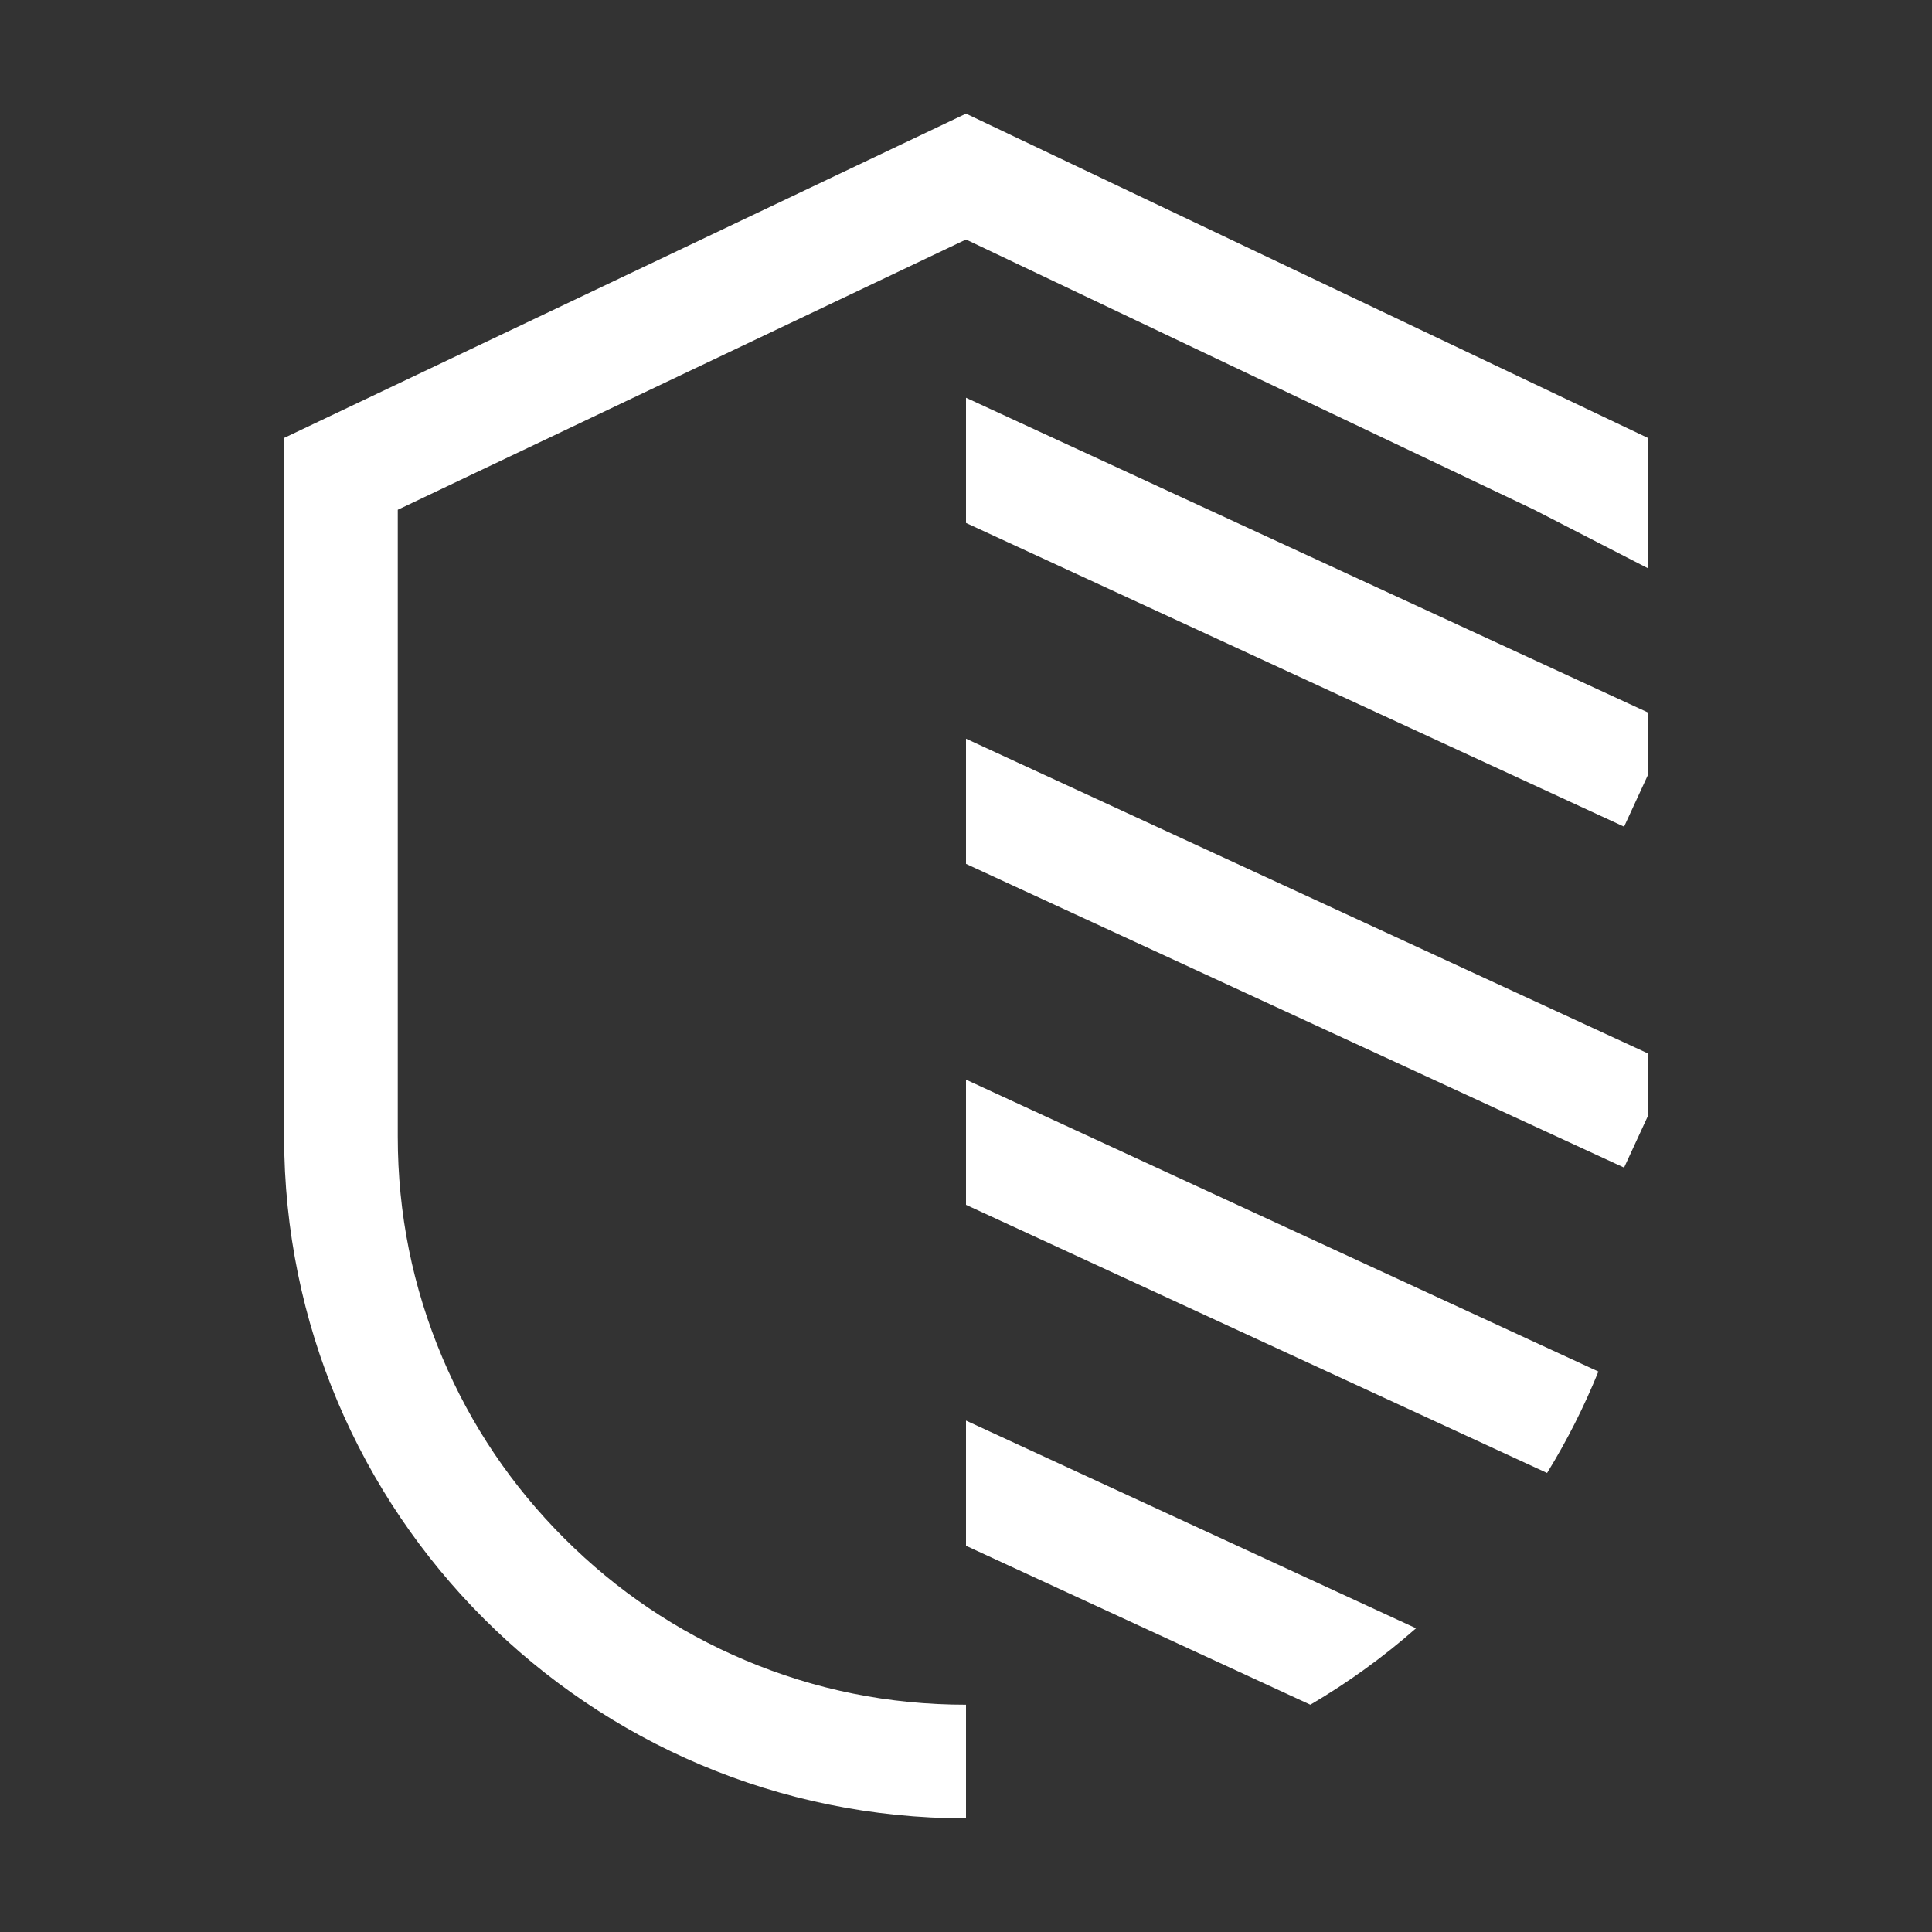
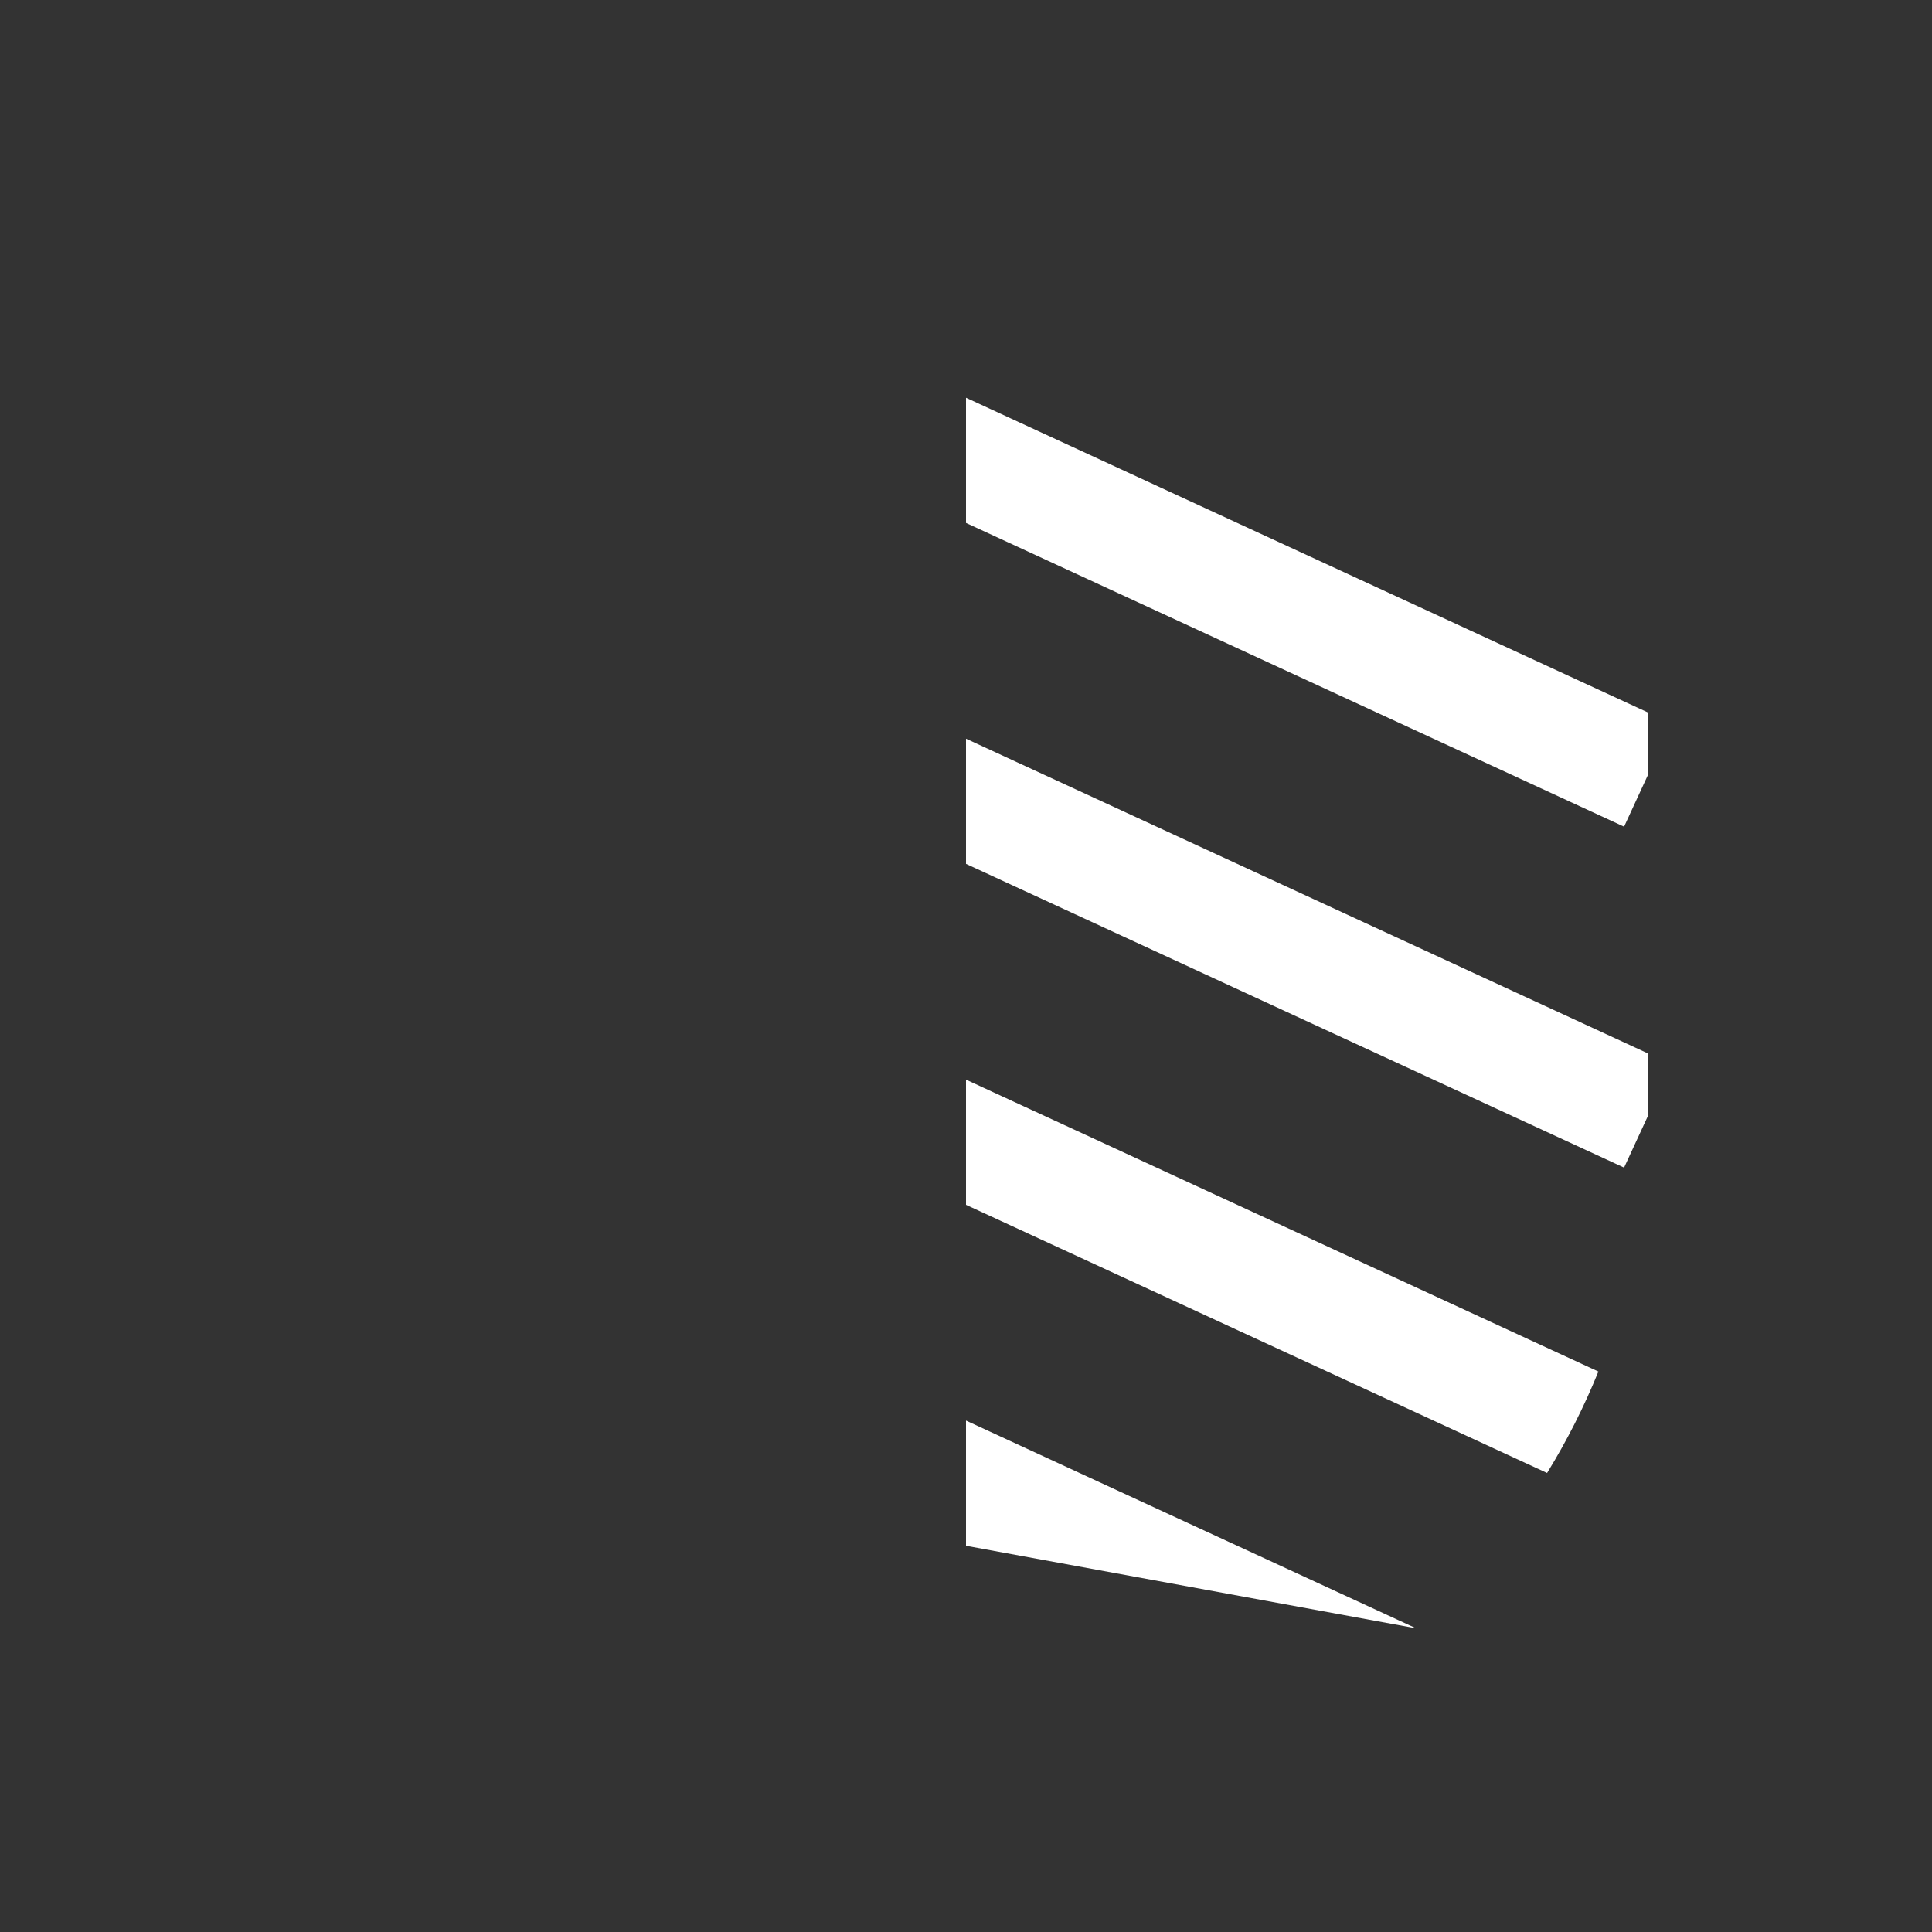
<svg xmlns="http://www.w3.org/2000/svg" fill="none" version="1.1" width="34" height="34" viewBox="0 0 34 34">
  <rect x="0" y="0" width="34" height="34" fill="#333333" stroke="none" />
  <defs>
    <clipPath id="master_svg0_677_4522">
      <rect x="0" y="0" width="34" height="34" rx="0" />
    </clipPath>
  </defs>
  <g clip-path="url(#master_svg0_677_4522)">
    <g>
-       <path d="M24.92,28.655C24.346,29.16,23.723,29.611,23.06,30L17,27.203L17,25L24.92,28.655ZM28.129,24.137C27.877,24.759,27.574,25.357,27.226,25.922L17,21.203L17,19L28.129,24.137ZM29,18.538L29,19.64L28.581,20.548L17,15.203L17,13L29,18.538ZM29,12.538L29,13.64L28.581,14.548L17,9.203L17,7L29,12.538Z" fill-rule="evenodd" fill="#FFFFFF" fill-opacity="1" />
+       <path d="M24.92,28.655L17,27.203L17,25L24.92,28.655ZM28.129,24.137C27.877,24.759,27.574,25.357,27.226,25.922L17,21.203L17,19L28.129,24.137ZM29,18.538L29,19.64L28.581,20.548L17,15.203L17,13L29,18.538ZM29,12.538L29,13.64L28.581,14.548L17,9.203L17,7L29,12.538Z" fill-rule="evenodd" fill="#FFFFFF" fill-opacity="1" />
    </g>
    <g>
-       <path d="M29,7.707L29,10L27,8.971L17,4.215L7,8.971L7,20Q7,22.036,7.785,23.892Q8.544,25.686,9.929,27.071Q11.314,28.456,13.108,29.215Q14.964,30,17,30L17,32C10.373,32,5,26.627,5,20L5,7.707L17,2L29,7.707Z" fill-rule="evenodd" fill="#FFFFFF" fill-opacity="1" />
-     </g>
+       </g>
  </g>
</svg>